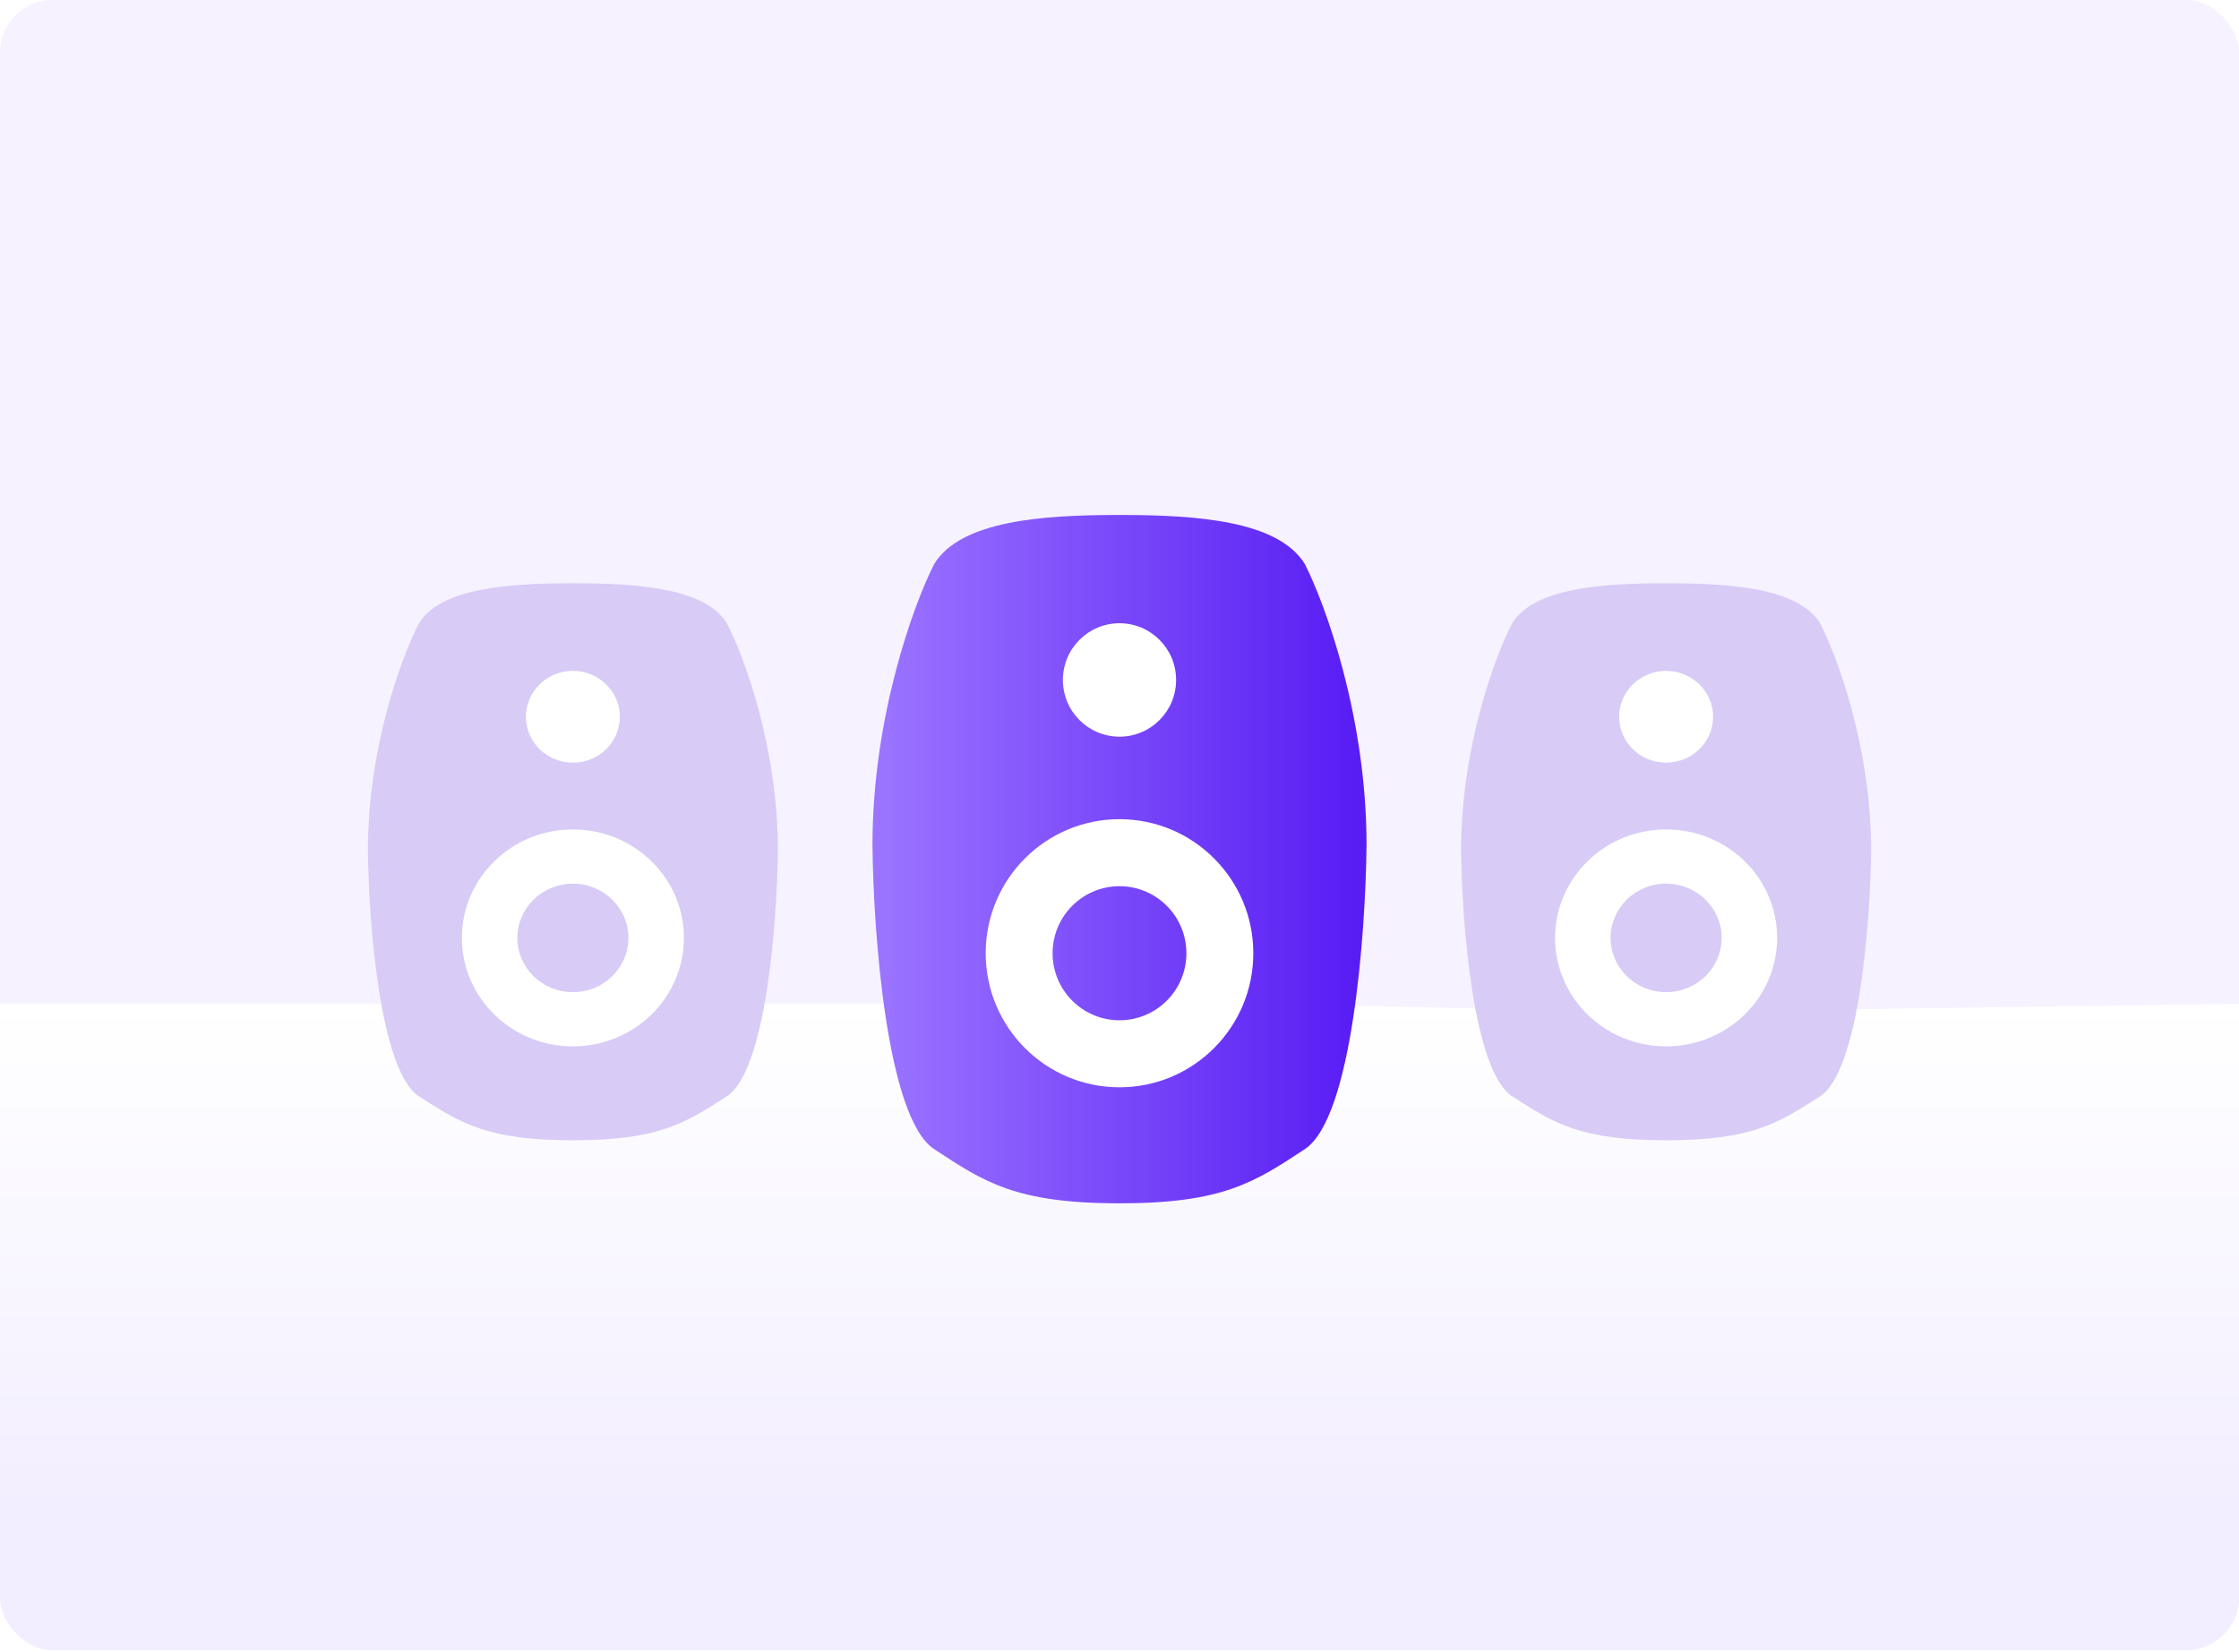
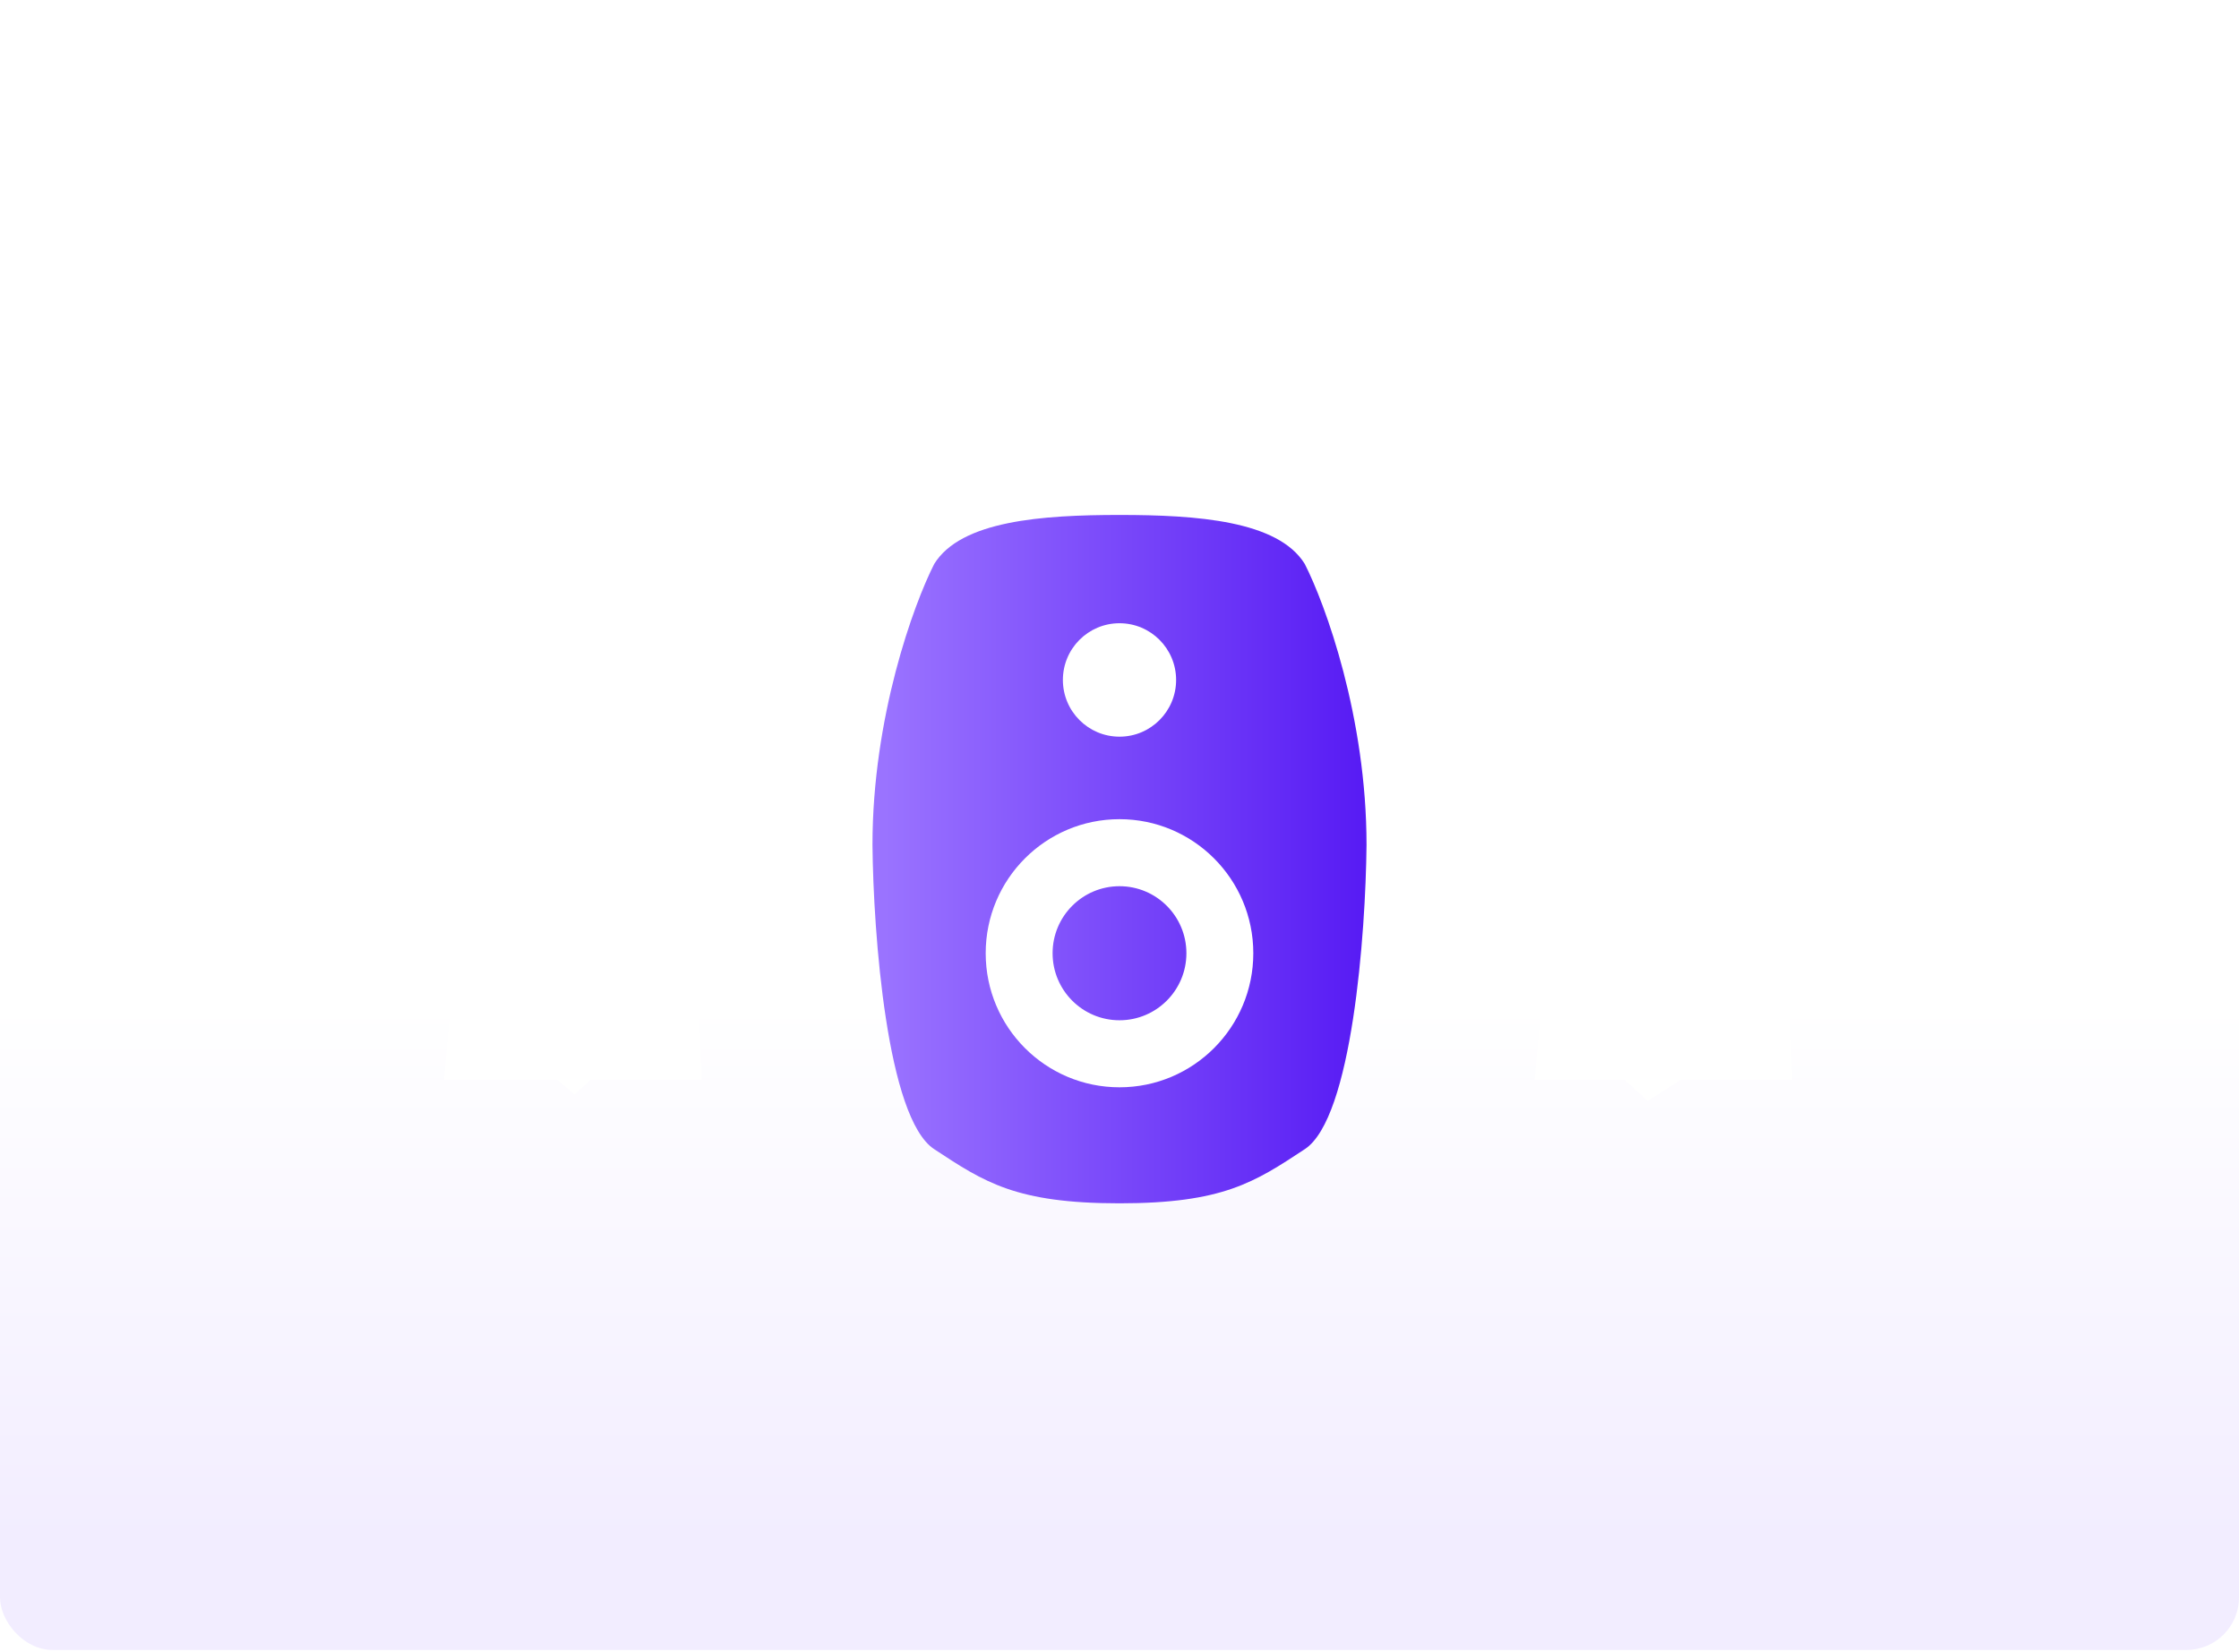
<svg xmlns="http://www.w3.org/2000/svg" fill="none" viewBox="0 0 538 397">
  <g clip-path="url(#a)">
-     <rect width="538" height="396.554" rx="12.629" fill="#F6F2FF" />
    <g filter="url(#b)">
-       <ellipse cx="269" cy="308.782" rx="348.563" ry="67.566" fill="#FAF7C2" />
-     </g>
+       </g>
    <path fill-rule="evenodd" clip-rule="evenodd" d="M112.048 241.216H-3.789v155.338h544.315V241.216l-110.3 1.558-34.291 21.816-23.963-21.816-67.441-1.558-37.183 36.36-33.306-36.36h-72.004l-23.962 21.816-26.028-21.816Z" fill="url(#c)" />
    <path d="m164.81 157.232 3.788 102.296h-61.882l8.84-102.296h49.254ZM426.864 157.232l3.789 102.296H368.77l8.84-102.296h49.254ZM301.063 147.761 305.625 269h-74.512l10.644-121.239h59.306Z" fill="#fff" />
-     <path fill-rule="evenodd" clip-rule="evenodd" d="M437.283 149.709c-5.336-8.423-21.548-9.526-36.94-9.526s-31.604 1.103-36.94 9.526c-4.105 7.855-12.314 29.782-12.314 54.651.171 17.214 2.873 53.146 12.314 59.163-.725-.467.796.507 0 0 10.024 6.452 16.366 10.529 36.94 10.529 20.573 0 26.915-4.077 36.94-10.529-.796.507.725-.467 0 0 9.44-6.017 12.142-41.949 12.313-59.163 0-24.869-8.209-46.796-12.313-54.651Zm-36.94 101.781c14.734 0 26.679-11.673 26.679-26.072s-11.945-26.072-26.679-26.072c-14.735 0-26.679 11.673-26.679 26.072s11.944 26.072 26.679 26.072Zm11.287-79.219c0 6.092-5.053 11.031-11.287 11.031-6.234 0-11.287-4.939-11.287-11.031 0-6.091 5.053-11.03 11.287-11.03 6.234 0 11.287 4.939 11.287 11.03Zm-11.287 66.183c7.367 0 13.339-5.837 13.339-13.036 0-7.2-5.972-13.036-13.339-13.036s-13.34 5.836-13.34 13.036c0 7.199 5.973 13.036 13.34 13.036ZM174.597 149.709c-5.335-8.423-21.548-9.526-36.94-9.526-15.391 0-31.604 1.103-36.94 9.526-4.104 7.855-12.313 29.782-12.313 54.651.17 17.214 2.873 53.146 12.313 59.163-.725-.467.796.507 0 0 10.025 6.452 16.367 10.529 36.94 10.529 20.574 0 26.916-4.077 36.94-10.529-.795.507.726-.467 0 0 9.441-6.017 12.143-41.949 12.314-59.163 0-24.869-8.209-46.796-12.314-54.651Zm-36.94 101.781c14.735 0 26.679-11.673 26.679-26.072s-11.944-26.072-26.679-26.072c-14.734 0-26.679 11.673-26.679 26.072s11.945 26.072 26.679 26.072Zm11.288-79.219c0 6.092-5.054 11.031-11.288 11.031-6.233 0-11.287-4.939-11.287-11.031 0-6.091 5.054-11.03 11.287-11.03 6.234 0 11.288 4.939 11.288 11.03Zm-11.288 66.183c7.368 0 13.34-5.837 13.34-13.036 0-7.2-5.972-13.036-13.34-13.036-7.367 0-13.339 5.836-13.339 13.036 0 7.199 5.972 13.036 13.339 13.036Z" fill="#D8CBF6" />
    <path fill-rule="evenodd" clip-rule="evenodd" d="M313.517 135.538c-6.43-10.41-25.968-11.773-44.517-11.773-18.549 0-38.087 1.363-44.518 11.773-4.946 9.708-14.839 36.806-14.839 67.54.206 21.274 3.463 65.681 14.839 73.116-.873-.576.959.627 0 0 12.081 7.974 19.724 13.013 44.518 13.013s32.436-5.039 44.517-13.013c-.959.627.874-.576 0 0 11.377-7.435 14.634-51.842 14.84-73.116 0-30.734-9.893-57.832-14.84-67.54ZM269 261.323c17.757 0 32.151-14.426 32.151-32.221 0-17.795-14.394-32.22-32.151-32.22-17.757 0-32.152 14.425-32.152 32.22 0 17.795 14.395 32.221 32.152 32.221Zm13.602-97.901c0 7.528-6.09 13.631-13.602 13.631-7.513 0-13.603-6.103-13.603-13.631 0-7.529 6.09-13.632 13.603-13.632 7.512 0 13.602 6.103 13.602 13.632ZM269 245.213c8.878 0 16.076-7.213 16.076-16.111 0-8.897-7.198-16.11-16.076-16.11-8.879 0-16.076 7.213-16.076 16.11 0 8.898 7.197 16.111 16.076 16.111Z" fill="url(#d)" />
  </g>
  <defs>
    <linearGradient id="c" x1="269" y1="370.033" x2="269" y2="241.216" gradientUnits="userSpaceOnUse">
      <stop stop-color="#F2EDFF" />
      <stop offset="1" stop-color="#fff" />
    </linearGradient>
    <linearGradient id="d" x1="212.525" y1="206.486" x2="326.414" y2="206.486" gradientUnits="userSpaceOnUse">
      <stop stop-color="#9A73FF" />
      <stop offset="1" stop-color="#581CF4" />
    </linearGradient>
    <clipPath id="a">
      <rect width="538" height="396.554" rx="12.629" fill="#fff" />
    </clipPath>
    <filter id="b" x="-311.939" y="8.84" width="1161.88" height="599.883" filterUnits="userSpaceOnUse" color-interpolation-filters="sRGB">
      <feFlood flood-opacity="0" result="BackgroundImageFix" />
      <feBlend in="SourceGraphic" in2="BackgroundImageFix" result="shape" />
      <feGaussianBlur stdDeviation="116.188" result="effect1_foregroundBlur_250_331" />
    </filter>
  </defs>
</svg>